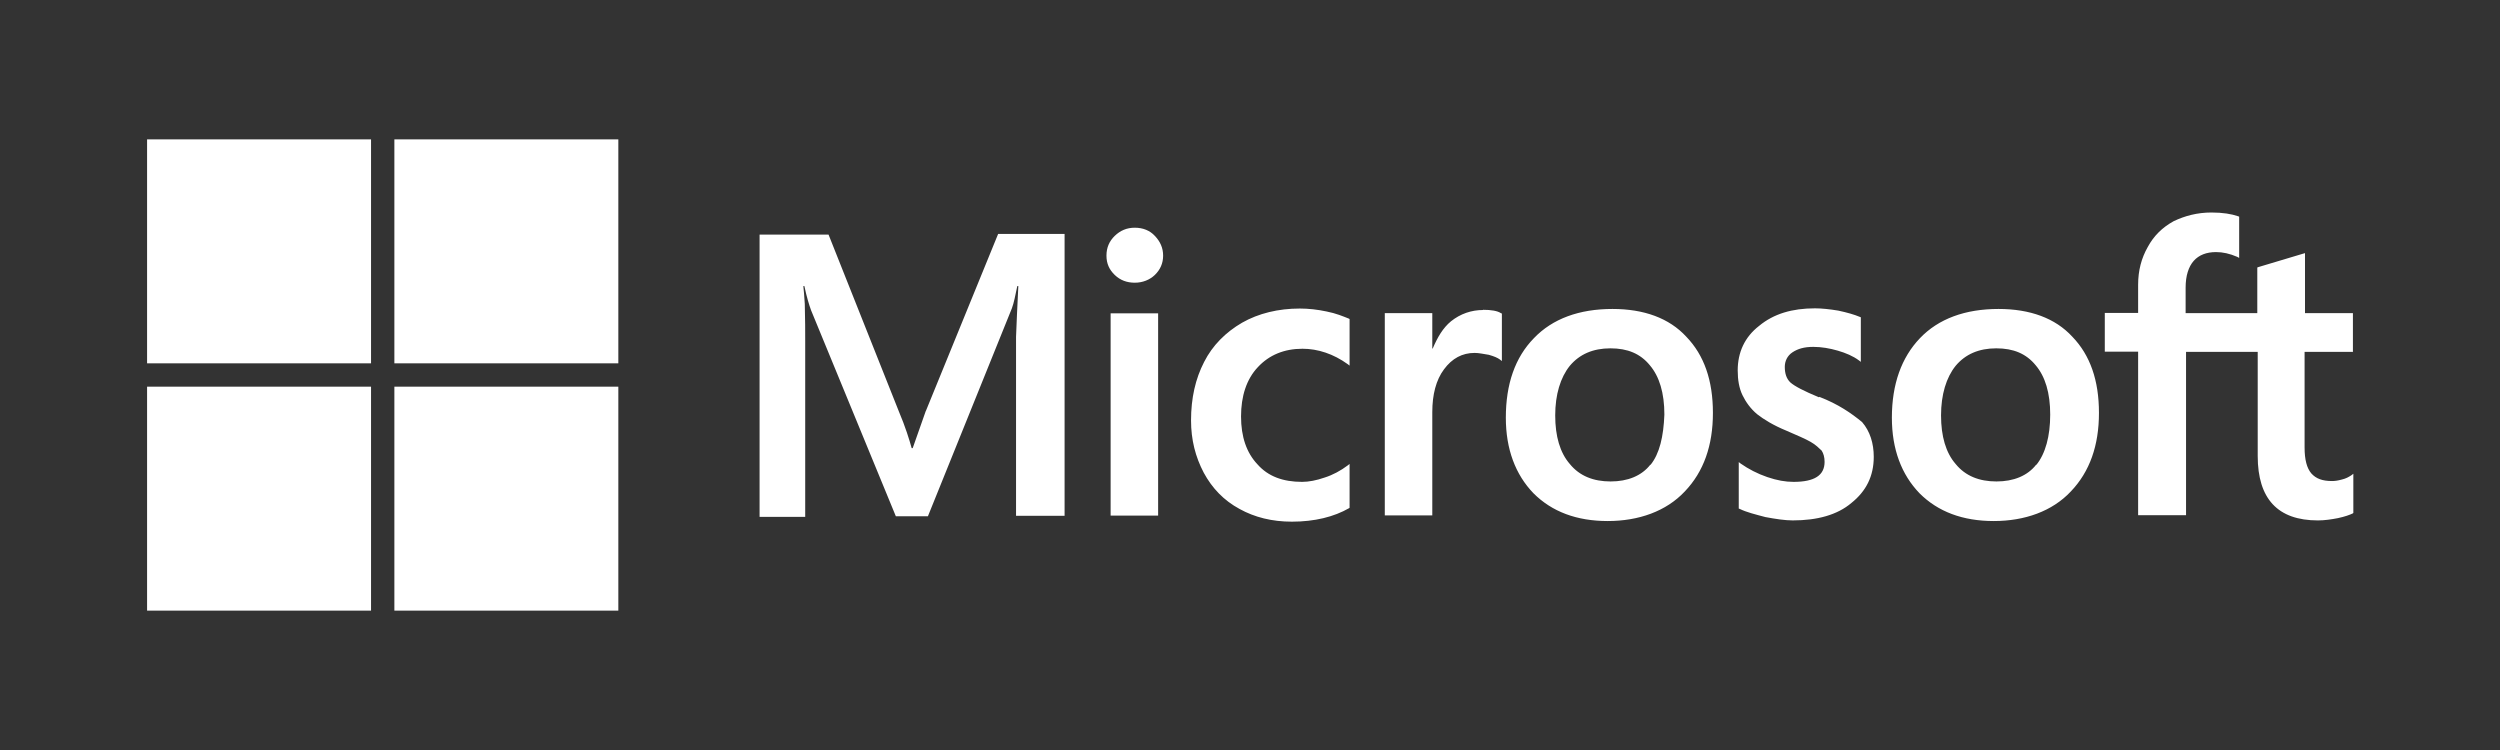
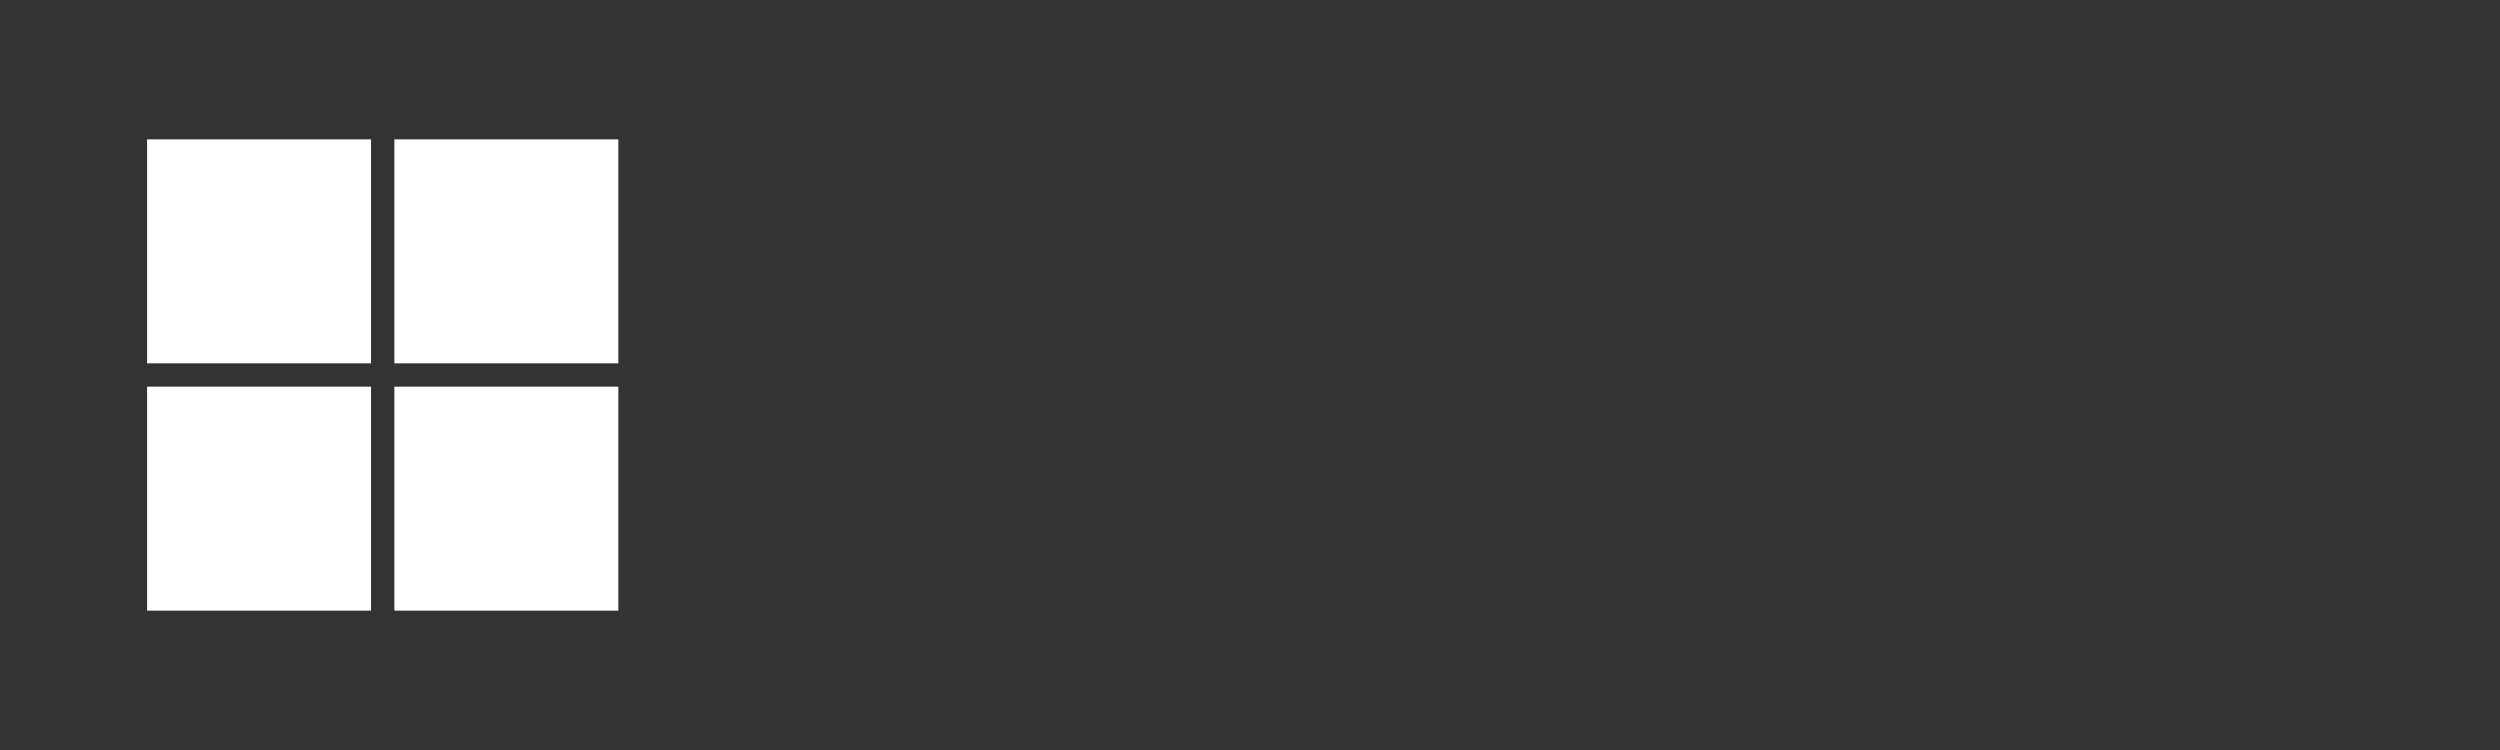
<svg xmlns="http://www.w3.org/2000/svg" id="Layer_1" data-name="Layer 1" viewBox="0 0 120 36">
  <rect x="0" y="0" width="120" height="36" fill="#333333" stroke="none" />
  <defs>
    <style>
      .cls-1 {
        fill: #fff;
        stroke-width: 0px;
      }
    </style>
  </defs>
-   <path class="cls-1" d="M44.44,19.72l-.63,1.79h-.05c-.11-.4-.3-1.02-.61-1.75l-3.38-8.5h-3.31v13.55h2.19v-8.36c0-.53,0-1.12-.02-1.86-.02-.37-.05-.65-.07-.86h.05c.11.53.23.91.32,1.16l4.07,9.89h1.54l4.03-9.98c.09-.23.18-.68.26-1.07h.05c-.05,1-.09,1.89-.11,2.44v8.59h2.33v-13.53h-3.19l-3.47,8.5ZM53.31,15.04h2.28v9.71h-2.28v-9.71ZM54.47,10.93c-.39,0-.7.14-.96.39-.26.25-.4.56-.4.95s.14.68.4.93.58.37.96.37.72-.14.96-.37c.26-.25.4-.56.4-.93s-.14-.68-.4-.95c-.23-.25-.56-.39-.96-.39M63.67,14.95c-.42-.09-.86-.14-1.28-.14-1.03,0-1.98.23-2.77.68-.79.46-1.42,1.09-1.82,1.88-.42.81-.63,1.74-.63,2.81,0,.93.21,1.75.61,2.51.4.74.96,1.33,1.72,1.74.72.4,1.56.61,2.51.61,1.09,0,2.02-.23,2.75-.65l.02-.02v-2.1l-.09.07c-.33.25-.72.46-1.1.58-.4.14-.77.21-1.09.21-.91,0-1.63-.26-2.14-.84-.53-.56-.79-1.33-.79-2.3s.26-1.79.81-2.37c.54-.58,1.26-.88,2.14-.88.74,0,1.49.25,2.17.74l.09.07v-2.23l-.02-.02c-.3-.12-.63-.26-1.09-.35M71.19,14.88c-.56,0-1.09.18-1.54.54-.39.32-.65.77-.88,1.31h-.02v-1.7h-2.28v9.71h2.28v-4.96c0-.84.18-1.54.56-2.05.39-.53.88-.79,1.47-.79.21,0,.42.05.68.09.25.07.42.14.54.23l.09.07v-2.28l-.05-.02c-.16-.11-.47-.16-.86-.16M77.4,14.83c-1.6,0-2.88.47-3.77,1.4-.91.93-1.35,2.21-1.35,3.82,0,1.51.46,2.73,1.33,3.63.88.88,2.07,1.33,3.56,1.33s2.81-.47,3.7-1.42c.91-.95,1.35-2.21,1.35-3.77s-.42-2.77-1.28-3.66c-.82-.89-2.03-1.33-3.54-1.33M79.22,22.3c-.42.54-1.09.81-1.91.81s-1.49-.26-1.96-.84c-.47-.54-.7-1.33-.7-2.33s.25-1.82.7-2.38c.47-.56,1.12-.84,1.95-.84s1.44.26,1.89.81c.46.54.7,1.33.7,2.37-.04,1.05-.23,1.88-.67,2.42M87.31,19.07c-.72-.3-1.17-.53-1.38-.72-.18-.18-.26-.42-.26-.74,0-.26.11-.53.37-.7s.56-.26,1-.26c.39,0,.79.07,1.17.18s.74.26,1.02.47l.09.07v-2.14l-.05-.02c-.26-.11-.61-.21-1.03-.3-.42-.07-.81-.11-1.12-.11-1.09,0-1.98.26-2.68.84-.7.54-1.03,1.28-1.03,2.14,0,.46.07.86.23,1.19s.39.65.7.91c.32.25.77.53,1.4.79.53.23.93.4,1.17.54.25.14.4.3.53.42.09.14.14.32.14.54,0,.65-.49.96-1.49.96-.39,0-.79-.07-1.26-.23s-.91-.39-1.28-.65l-.09-.07v2.23l.05.02c.33.16.74.26,1.23.39.49.09.93.16,1.31.16,1.17,0,2.14-.26,2.82-.84.7-.56,1.07-1.28,1.07-2.21,0-.65-.18-1.23-.56-1.67-.51-.42-1.14-.86-2.05-1.21M95.93,14.83c-1.6,0-2.88.47-3.77,1.4s-1.35,2.21-1.35,3.82c0,1.51.46,2.73,1.33,3.63.88.88,2.07,1.33,3.56,1.33s2.81-.47,3.7-1.42c.91-.95,1.35-2.21,1.35-3.77s-.42-2.77-1.28-3.66c-.82-.89-2.03-1.33-3.54-1.33M97.74,22.3c-.42.54-1.09.81-1.91.81s-1.49-.26-1.96-.84c-.47-.54-.7-1.33-.7-2.33s.25-1.82.7-2.38c.47-.56,1.12-.84,1.95-.84s1.44.26,1.89.81c.46.54.7,1.33.7,2.37s-.23,1.88-.67,2.42M112.94,16.91v-1.88h-2.3v-2.88l-.07.02-2.17.65-.05.02v2.19h-3.44v-1.23c0-.56.14-1,.39-1.28s.61-.42,1.07-.42c.32,0,.65.07,1.02.23l.09.05v-1.98l-.05-.02c-.32-.11-.74-.18-1.28-.18-.68,0-1.28.16-1.82.42-.54.3-.95.7-1.24,1.24-.3.53-.46,1.12-.46,1.81v1.35h-1.6v1.86h1.6v7.85h2.3v-7.84h3.44v5c0,2.05.96,3.09,2.89,3.09.32,0,.65-.05.96-.11.33-.07.58-.16.72-.23l.02-.02v-1.88l-.09.07c-.14.09-.26.16-.47.21-.18.05-.33.07-.46.07-.46,0-.77-.11-1-.37-.21-.25-.32-.65-.32-1.24v-4.59h2.33Z" />
  <path class="cls-1" d="M7.06,6.69h10.75v10.75H7.06V6.69Z" />
  <path class="cls-1" d="M18.93,6.69h10.75v10.75h-10.75V6.69Z" />
  <path class="cls-1" d="M7.06,18.56h10.75v10.75H7.06v-10.75Z" />
  <path class="cls-1" d="M18.93,18.56h10.75v10.75h-10.75v-10.75Z" />
</svg>